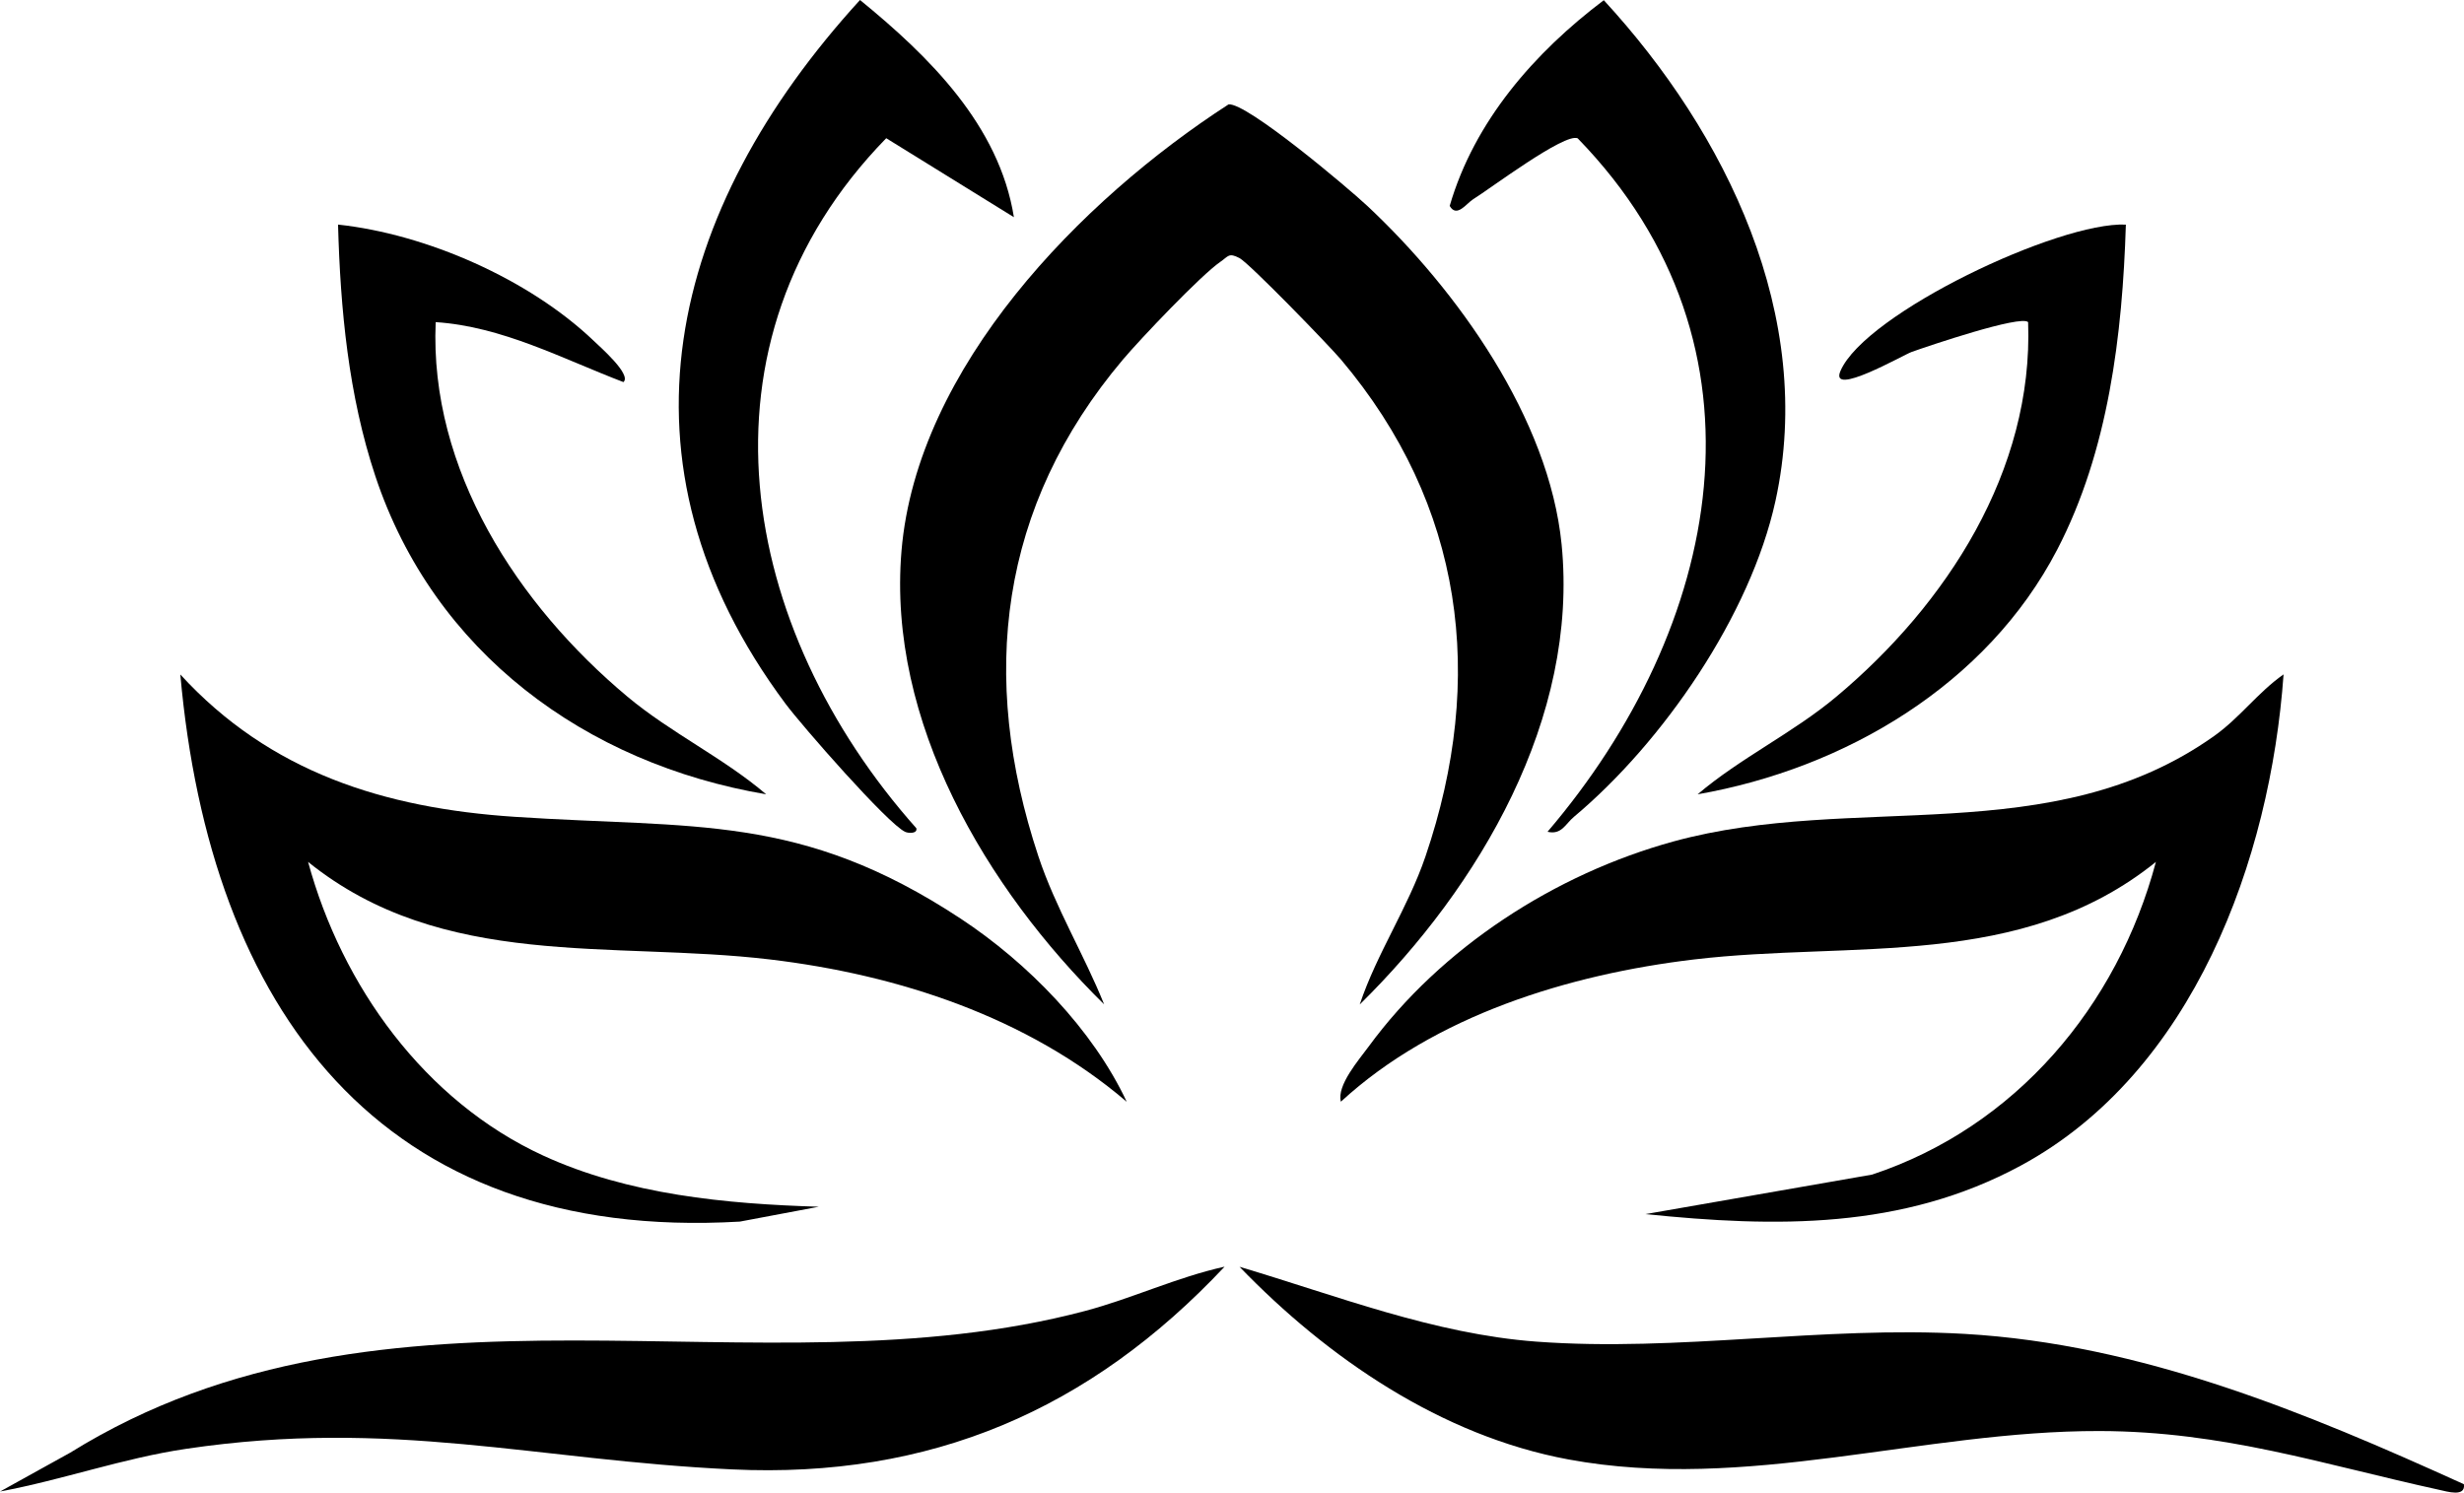
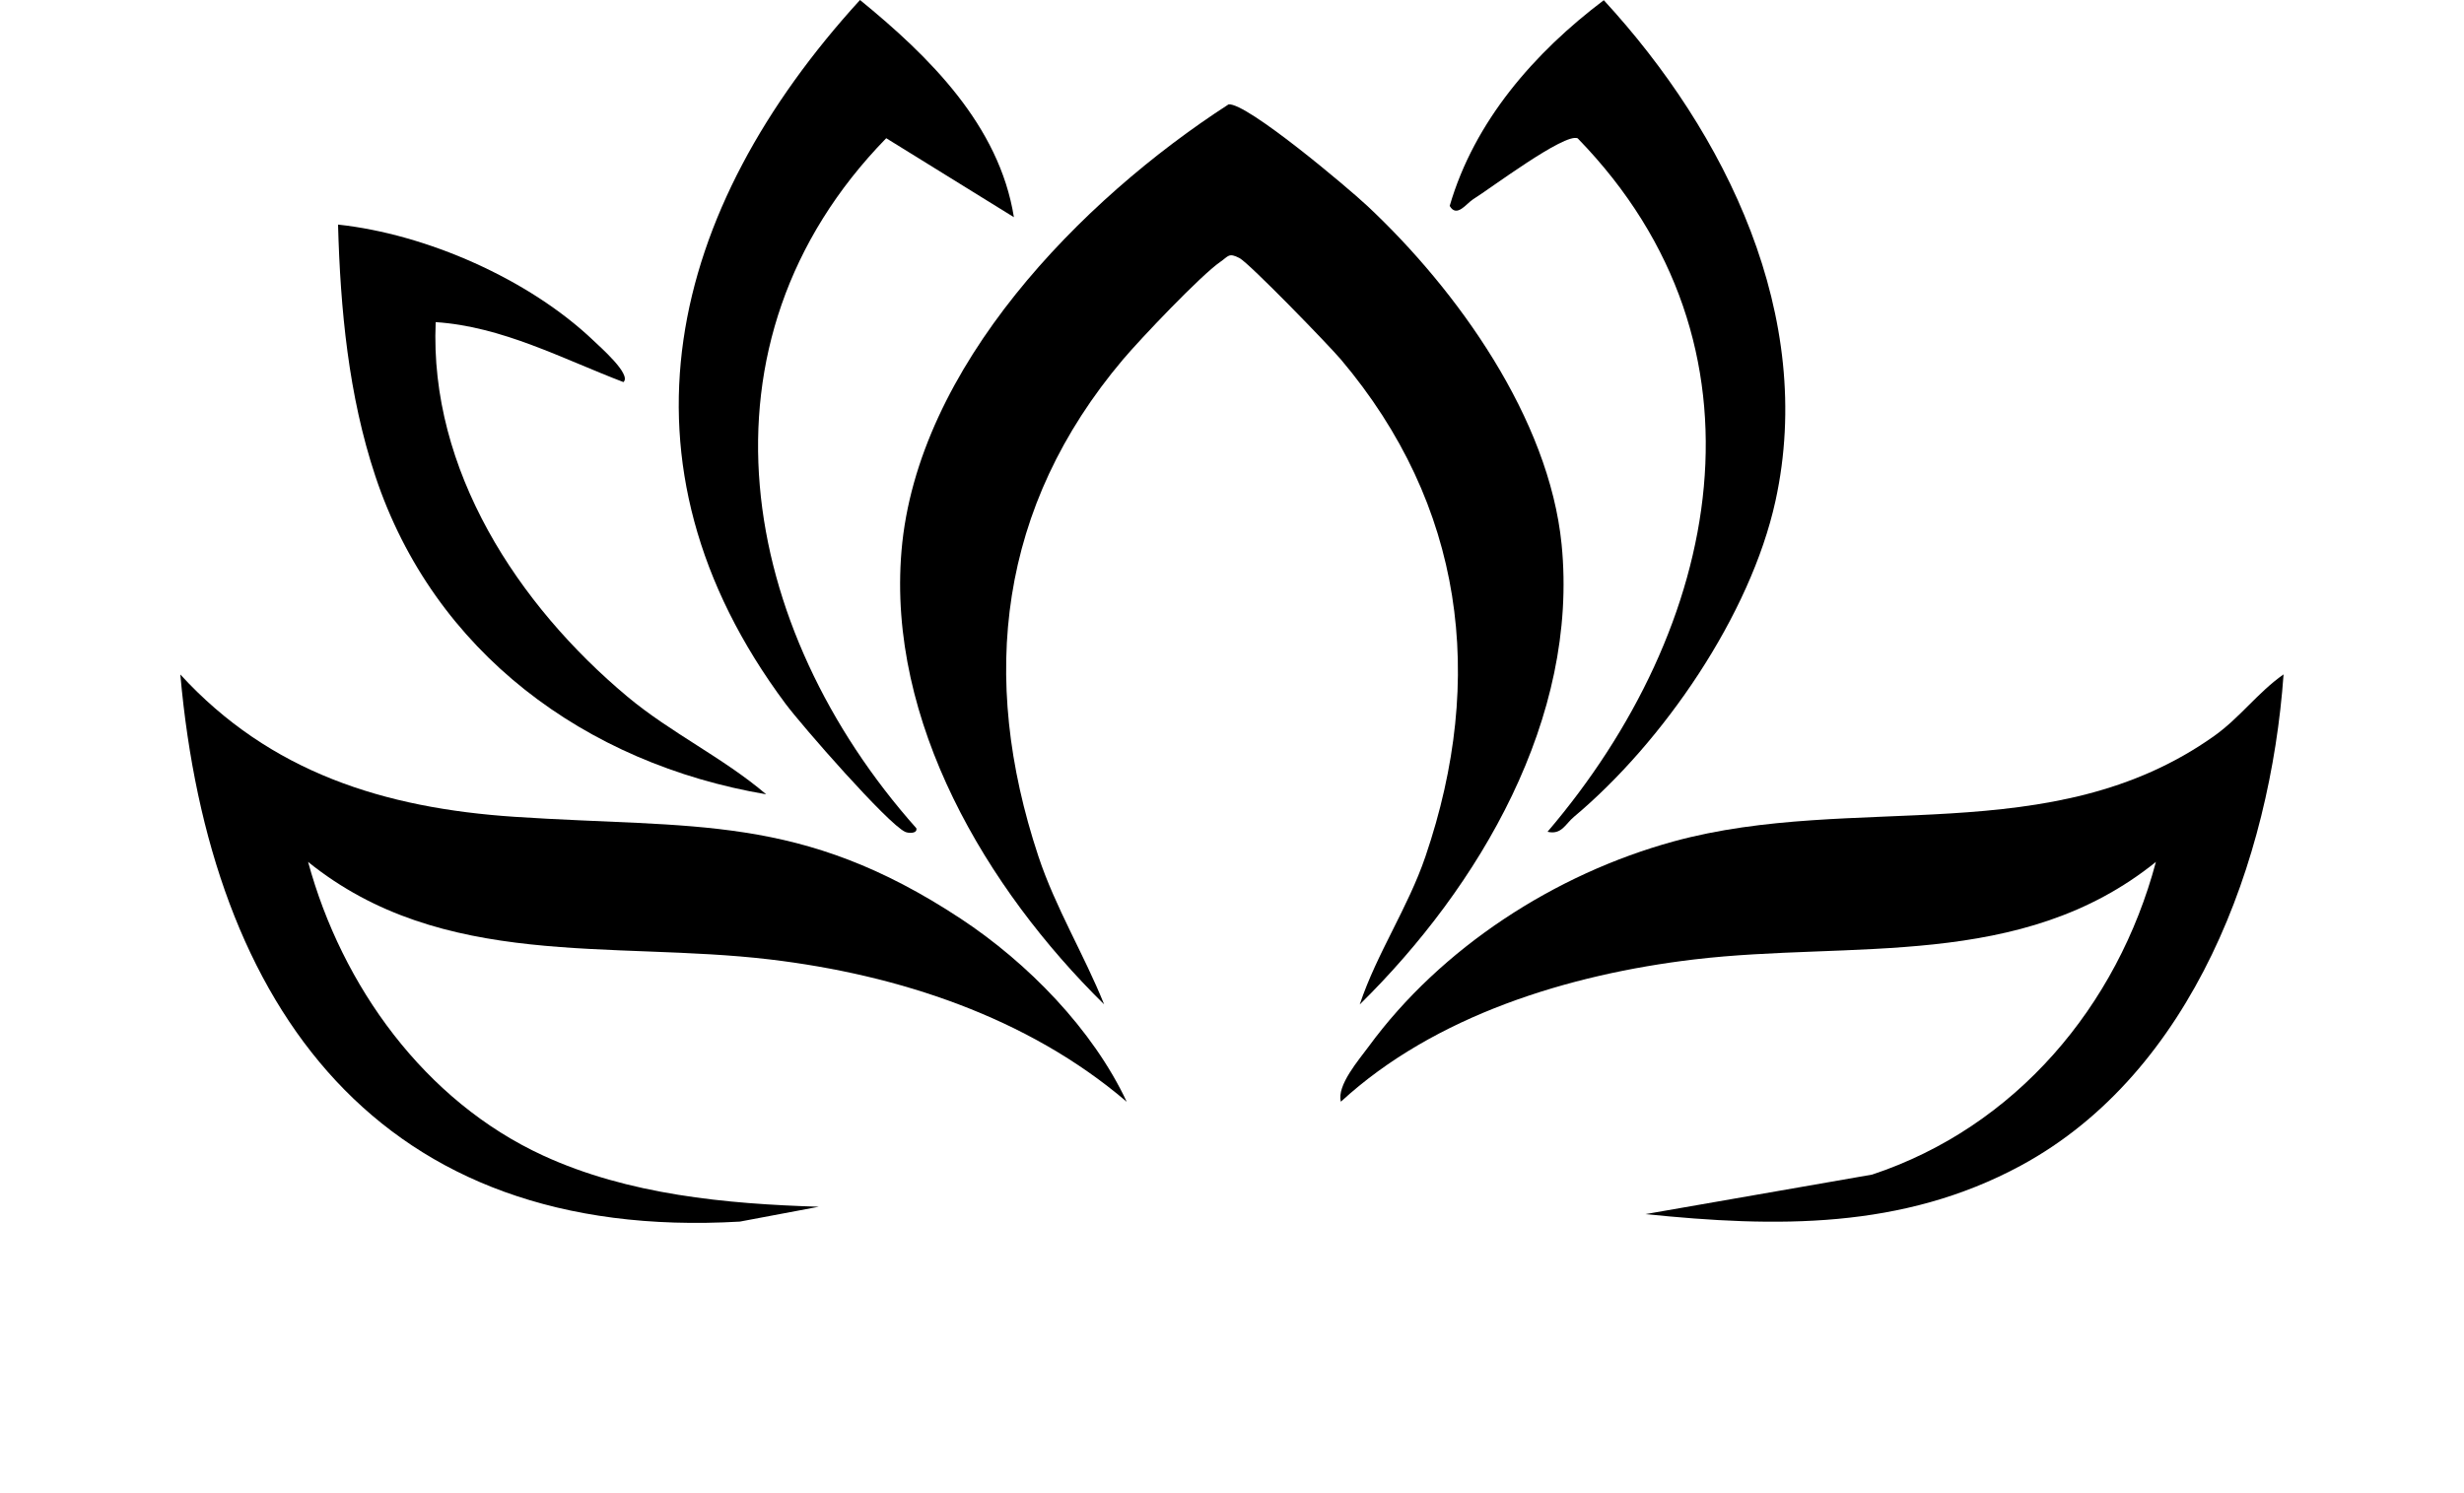
<svg xmlns="http://www.w3.org/2000/svg" id="Layer_2" data-name="Layer 2" viewBox="0 0 245.28 148.6">
  <g id="Layer_1-2" data-name="Layer 1">
    <g id="QayfUY">
      <g>
        <path d="M135.36 99.99c1.71-5.11 4.8-9.61 6.54-14.73 6.05-17.77 3.8-35-8.41-49.46-1.2-1.42-9.15-9.62-10.11-10.11-1.08-.56-1.1-.17-1.89.37-1.94 1.33-7.97 7.68-9.71 9.74-12.32 14.59-14.36 31.54-8.41 49.46 1.69 5.1 4.55 9.78 6.54 14.73-11.71-11.51-21.6-28.14-20.17-45.14 1.54-18.3 17.86-34.96 32.56-44.46 1.81-.18 11.83 8.26 13.81 10.11 8.97 8.4 18.09 21.16 19.34 33.69 1.72 17.3-8.17 34.08-20.09 45.81z" />
        <path d="M163.77 120.88l22.59-3.94c14.28-4.74 24.42-16.76 28.25-31.13-13.41 10.81-30.24 7.84-45.97 9.71-12.43 1.48-25.83 5.57-35.16 14.16-.44-1.61 1.82-4.2 2.75-5.47 7.22-9.86 18.56-17.2 30.37-20.44 18.01-4.93 37.62.99 53.8-10.49 2.58-1.83 4.36-4.35 6.92-6.14-1.32 18.46-8.99 39.61-26.15 48.9-11.8 6.38-24.38 6.17-37.4 4.83z" />
        <path d="M112.16 109.69c-9.85-8.42-22.74-12.65-35.52-14.17-15.73-1.87-32.56 1.1-45.97-9.71 3.36 12.35 11.6 23.81 23.41 29.24 8.46 3.89 18.19 4.81 27.43 5.09l-7.86 1.48c-35.91 2.09-52.74-21.3-55.7-54.47 8.92 9.74 20.31 13.31 33.28 14.17 17.87 1.19 28.42-.4 44.42 10.15 6.64 4.38 13.12 10.99 16.51 18.22z" />
-         <path d="M245.27 147.76c.19 1.32-1.68.73-2.43.57-11.58-2.53-21.47-5.83-33.83-5.86-17.68-.04-35.16 6.1-52.87 2.83-12.65-2.34-23.99-10.1-32.75-19.18 9.68 2.87 19.33 6.69 29.55 7.45 14.18 1.05 28.48-1.59 42.65-.77 17.59 1.02 33.92 7.81 49.69 14.97z" />
-         <path d="M121.89 126.12c-13.38 14.24-29.25 21.1-49.01 20.17-19.64-.92-33.77-5.1-54.34-2.05-6.29.93-12.31 3.09-18.53 4.25l6.97-3.86c31.61-19.62 68.42-5.47 101.02-14.11 4.71-1.25 9.14-3.36 13.89-4.41z" />
        <path d="M100.94 21.63l-12.72-7.87c-19.92 20.43-14.65 48.86 3 68.7.12.55-.78.51-1.11.36-1.73-.78-10.31-10.6-11.91-12.75-17.94-24.06-11.64-49.21 7.41-70.07 6.86 5.6 13.86 12.47 15.32 21.63z" />
        <path d="M154.04 82.82c17.32-20.29 23.19-48.31 3.01-69.05-1.3-.57-8.77 5.06-10.41 6.07-.64.39-1.63 1.89-2.33.66 2.46-8.45 8.44-15.27 15.34-20.48 12.21 13.26 21.11 31.51 17.09 49.85-2.49 11.38-11.2 24.03-20.07 31.46-.84.7-1.22 1.81-2.62 1.48z" />
        <path d="M62.06 38.04c-6.08-2.32-12.04-5.53-18.69-5.97-.64 14.72 8.18 28.17 19.09 37.29 4.32 3.61 9.53 6.07 13.81 9.72-17.98-3.05-33.08-14.14-38.91-31.69-2.67-8.03-3.48-16.6-3.71-25.03 8.77.94 18.99 5.41 25.44 11.56.62.6 3.79 3.36 2.98 4.11z" />
-         <path d="M211.62 22.37c-.34 10.96-1.73 22.54-6.84 32.36-6.99 13.44-21.11 21.78-35.79 24.35 4.28-3.64 9.49-6.1 13.81-9.72 10.96-9.17 19.63-22.51 19.09-37.29-.73-.74-9.95 2.38-11.6 2.97-.85.31-8.23 4.55-7.08 1.89 2.47-5.74 21.74-14.88 28.41-14.57z" />
      </g>
    </g>
  </g>
</svg>